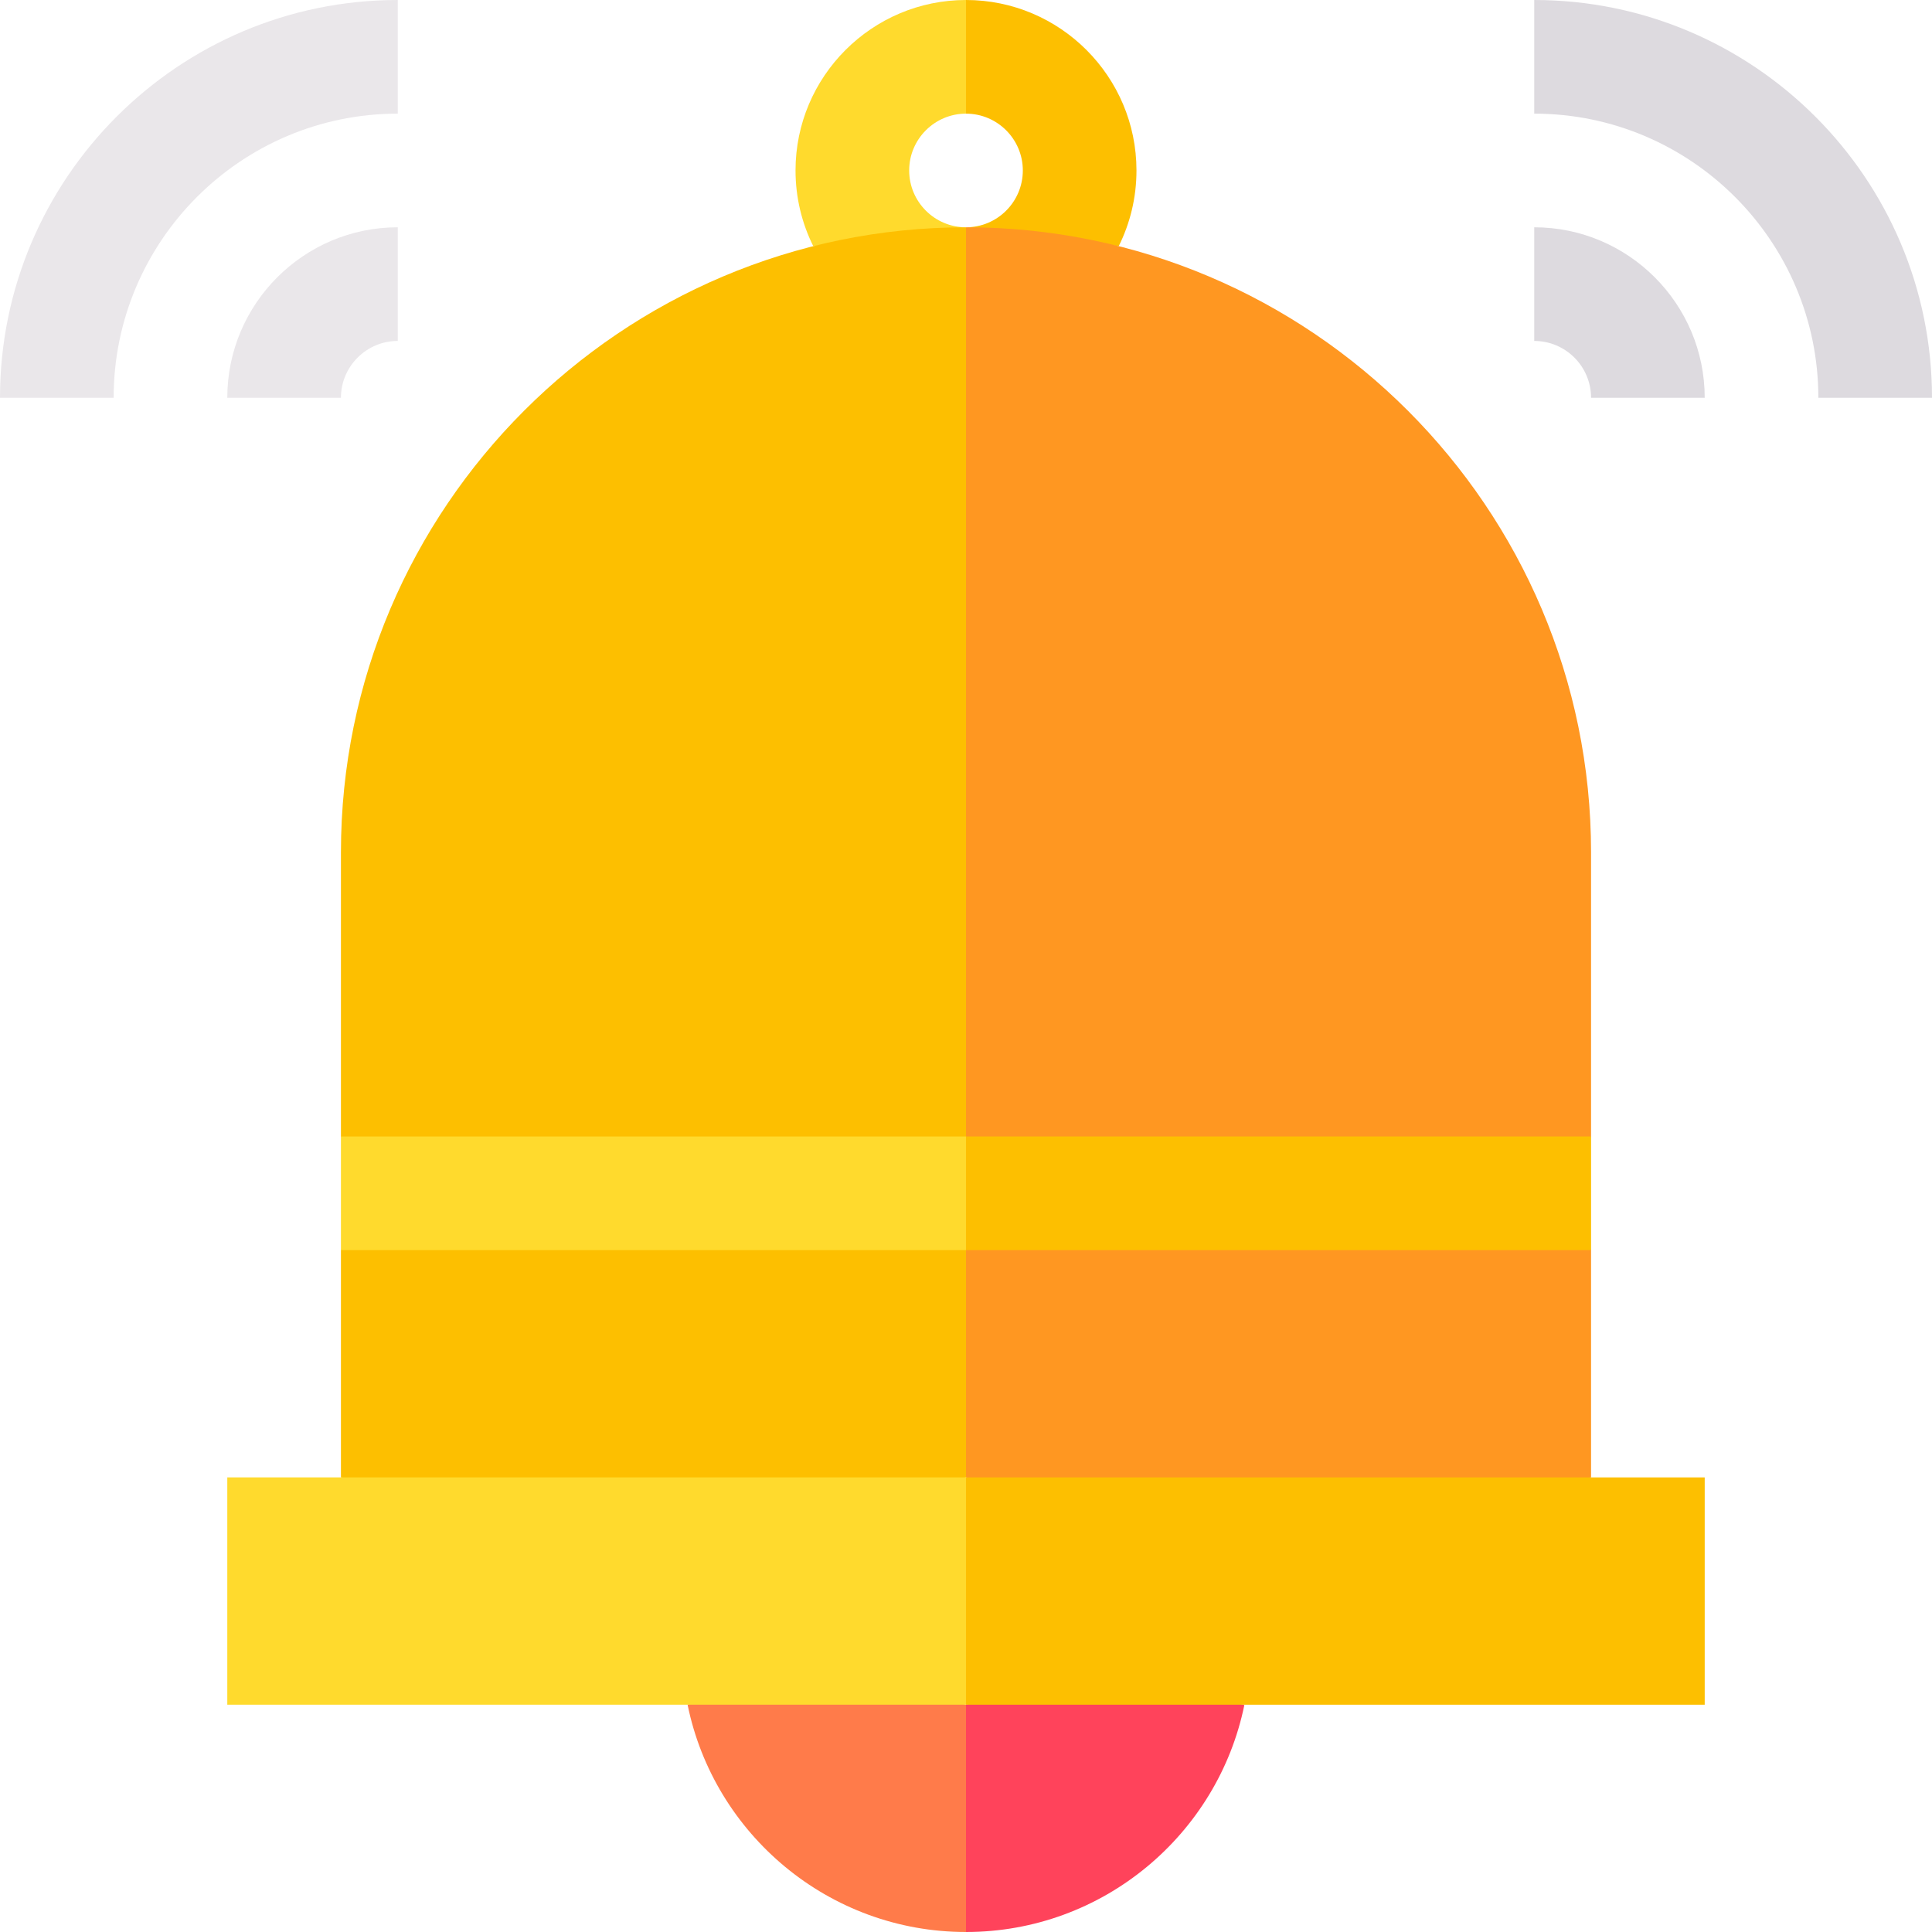
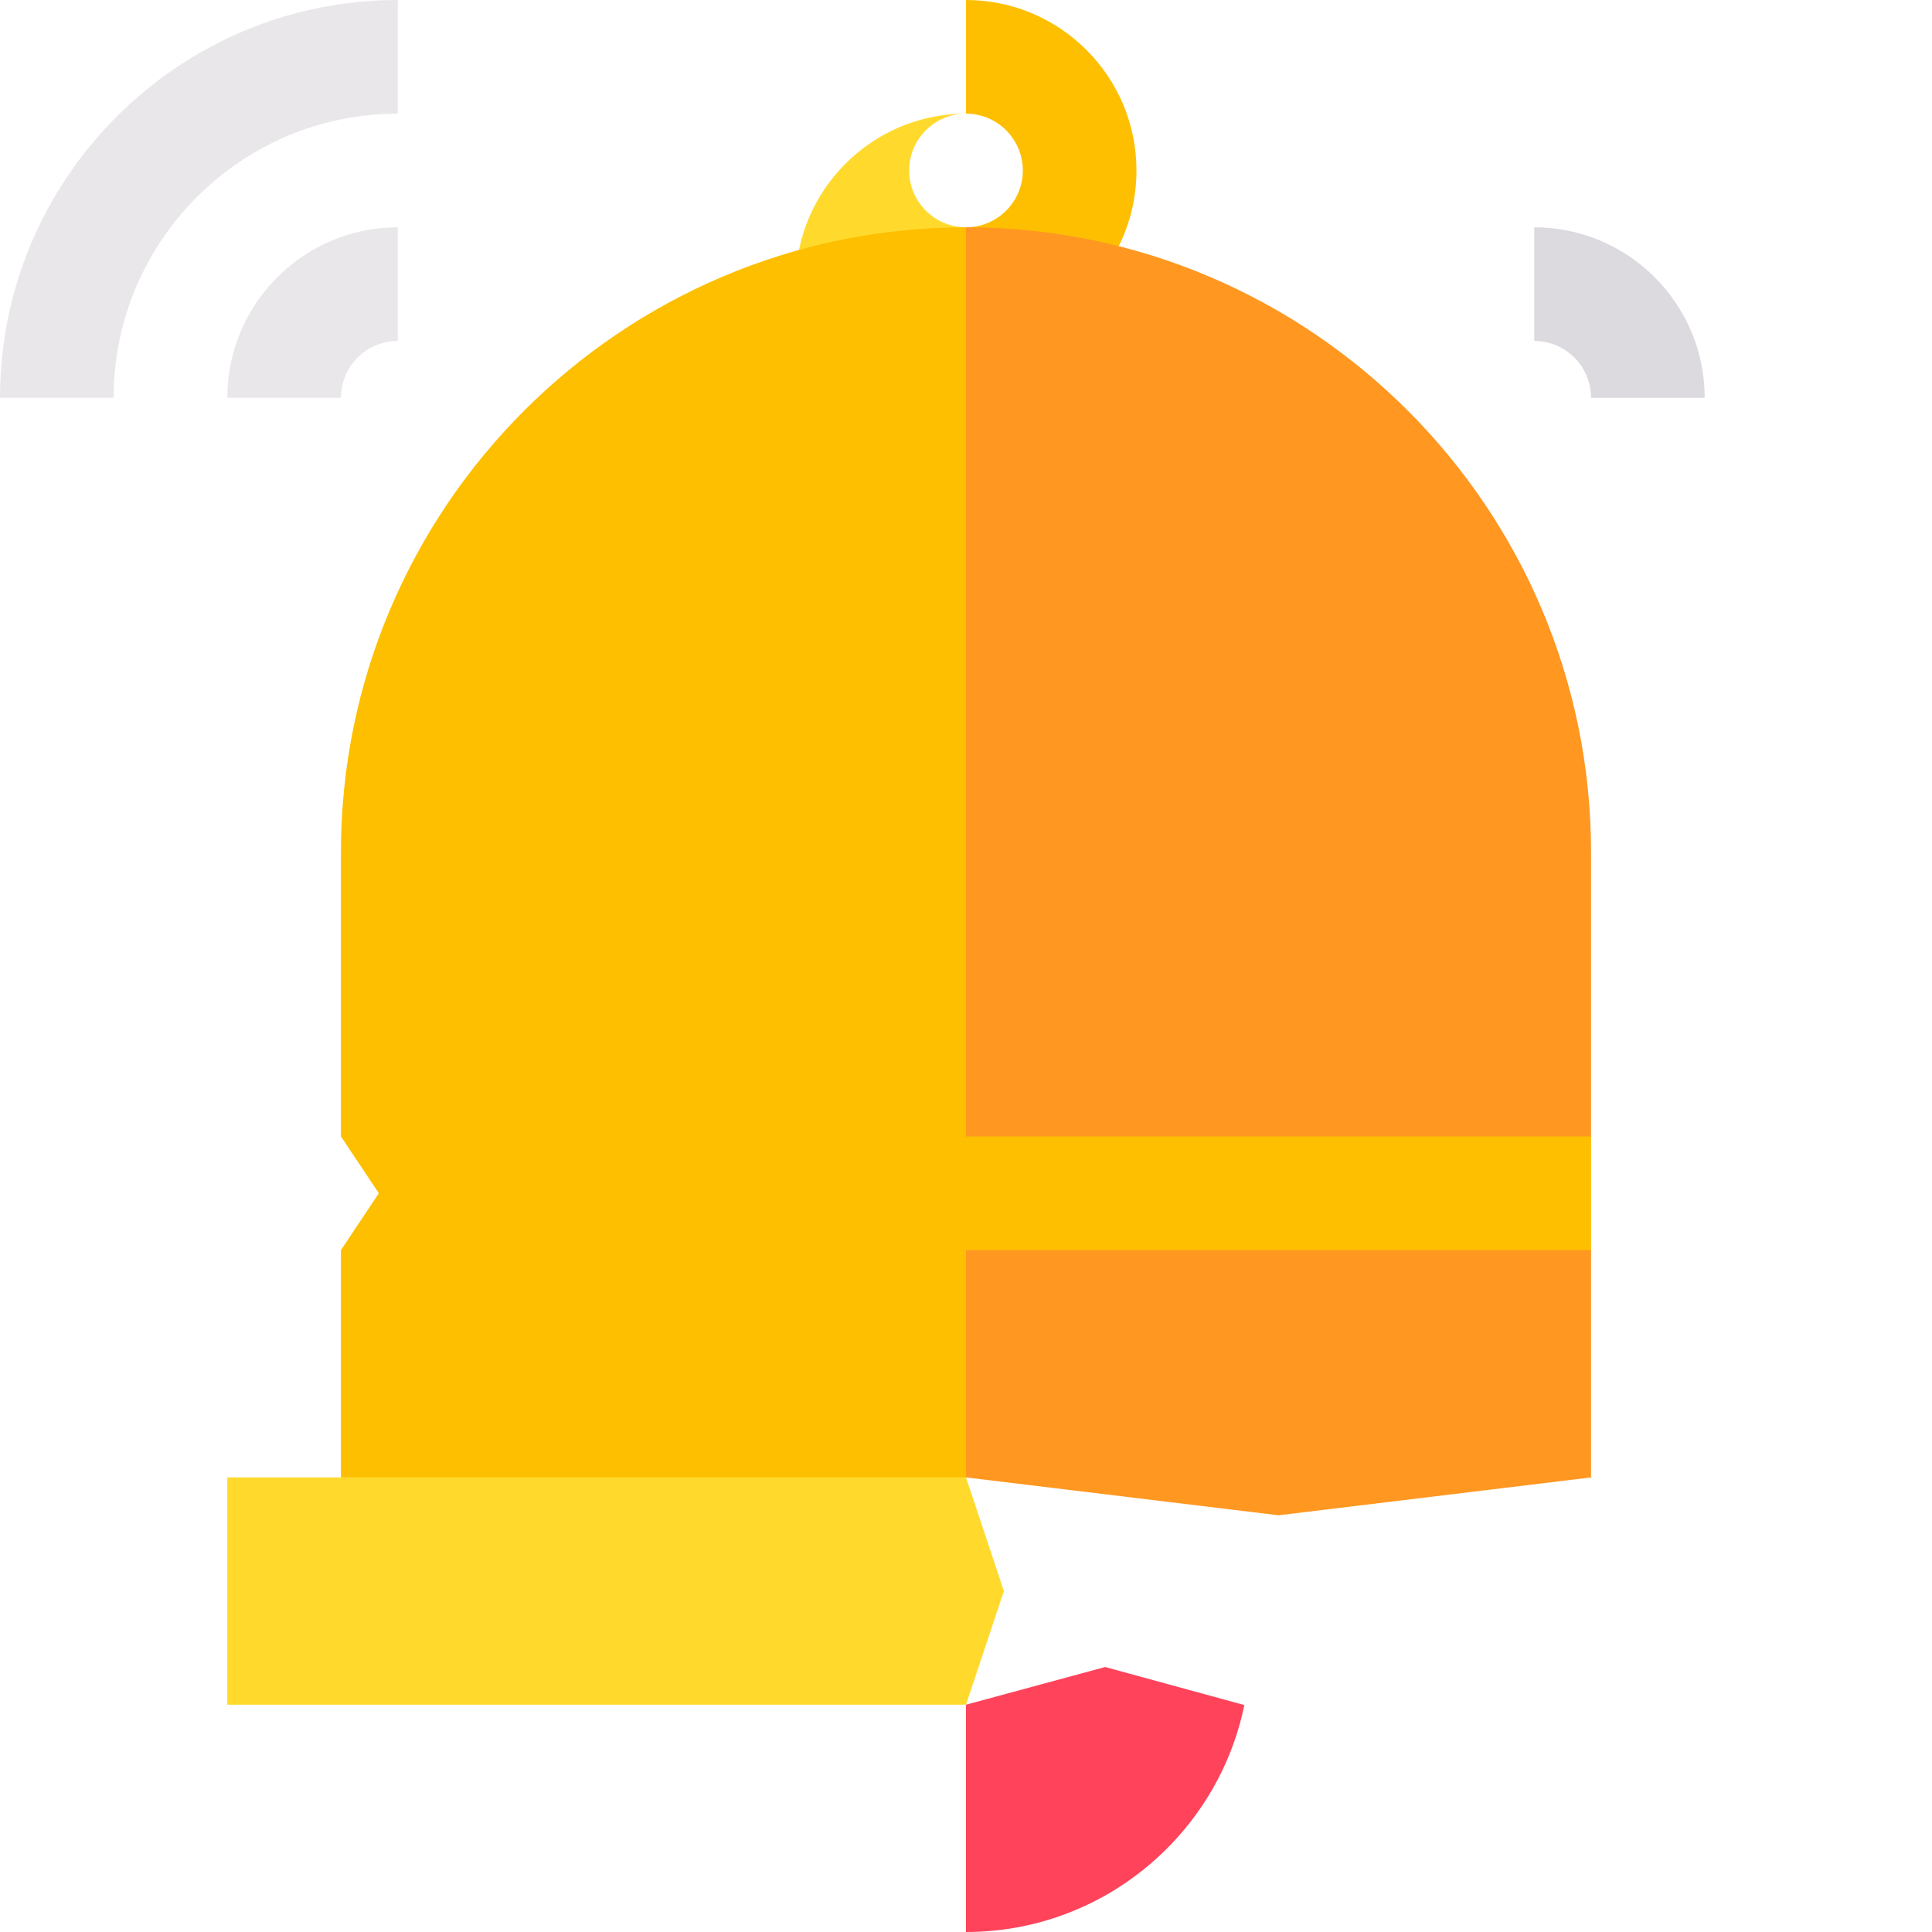
<svg xmlns="http://www.w3.org/2000/svg" id="Layer_1" enable-background="new 0 0 510 510" height="512" viewBox="0 0 510 510" width="512">
  <g id="XMLID_1179_">
-     <path id="XMLID_1130_" d="m255 60c-8.271 0-15-6.729-15-15s6.729-15 15-15l10-14.5-10-15.5c-24.812 0-45 20.188-45 45 0 7.173 1.686 13.959 4.685 19.982z" fill="#ffda2d" />
+     <path id="XMLID_1130_" d="m255 60c-8.271 0-15-6.729-15-15s6.729-15 15-15c-24.812 0-45 20.188-45 45 0 7.173 1.686 13.959 4.685 19.982z" fill="#ffda2d" />
    <path id="XMLID_1175_" d="m295.316 64.981c2.998-6.023 4.684-12.809 4.684-19.981 0-24.812-20.186-45-45-45v30c8.272 0 15 6.729 15 15s-6.728 15-15 15z" fill="#fdbf00" />
    <g id="XMLID_1127_">
      <g>
        <path id="XMLID_570_" d="m30 105h-30c0-57.896 47.103-105 105-105v30c-41.355 0-75 33.645-75 75z" fill="#eae7ea" />
      </g>
    </g>
    <g id="XMLID_1126_">
      <g>
        <path id="XMLID_606_" d="m90 105h-30c0-24.812 20.187-45 45-45v30c-8.271 0-15 6.729-15 15z" fill="#eae7ea" />
      </g>
    </g>
    <g id="XMLID_1125_">
-       <path id="XMLID_169_" d="m510 105h-30c0-41.355-33.645-75-75-75v-30c57.897 0 105 47.104 105 105z" fill="#dddadf" />
-     </g>
+       </g>
    <g id="XMLID_1124_">
      <path id="XMLID_166_" d="m450 105h-30c0-8.271-6.728-15-15-15v-30c24.814 0 45 20.188 45 45z" fill="#dddadf" />
    </g>
-     <path id="XMLID_1001_" d="m181.506 449.996c6.967 34.194 37.273 60.004 73.494 60.004l10-35.001-10-24.999-36.747-10.002z" fill="#ff7b4a" />
    <path id="XMLID_1402_" d="m90 225v75l10 15-10 15v60l91.506 10 73.494-10 10-159.667-10-170.333c-90.98 0-165 74.02-165 165z" fill="#fdbf00" />
    <path id="XMLID_1400_" d="m420 225c0-90.98-74.02-165-165-165v330l82.5 10 82.5-10v-60l-10-15 10-15z" fill="#ff9721" />
    <path id="XMLID_1129_" d="m255 450v60c36.185 0 66.469-25.759 73.474-59.904l-36.737-10.048z" fill="#ff435b" />
    <path id="XMLID_1362_" d="m60 390v60h195l10-30-10-30z" fill="#ffda2d" />
-     <path id="XMLID_1363_" d="m255 390h195v60h-195z" fill="#fdbf00" />
-     <path id="XMLID_1384_" d="m90 300v30h165l10-15-10-15z" fill="#ffda2d" />
    <path id="XMLID_1385_" d="m255 300h165v30h-165z" fill="#fdbf00" />
  </g>
</svg>